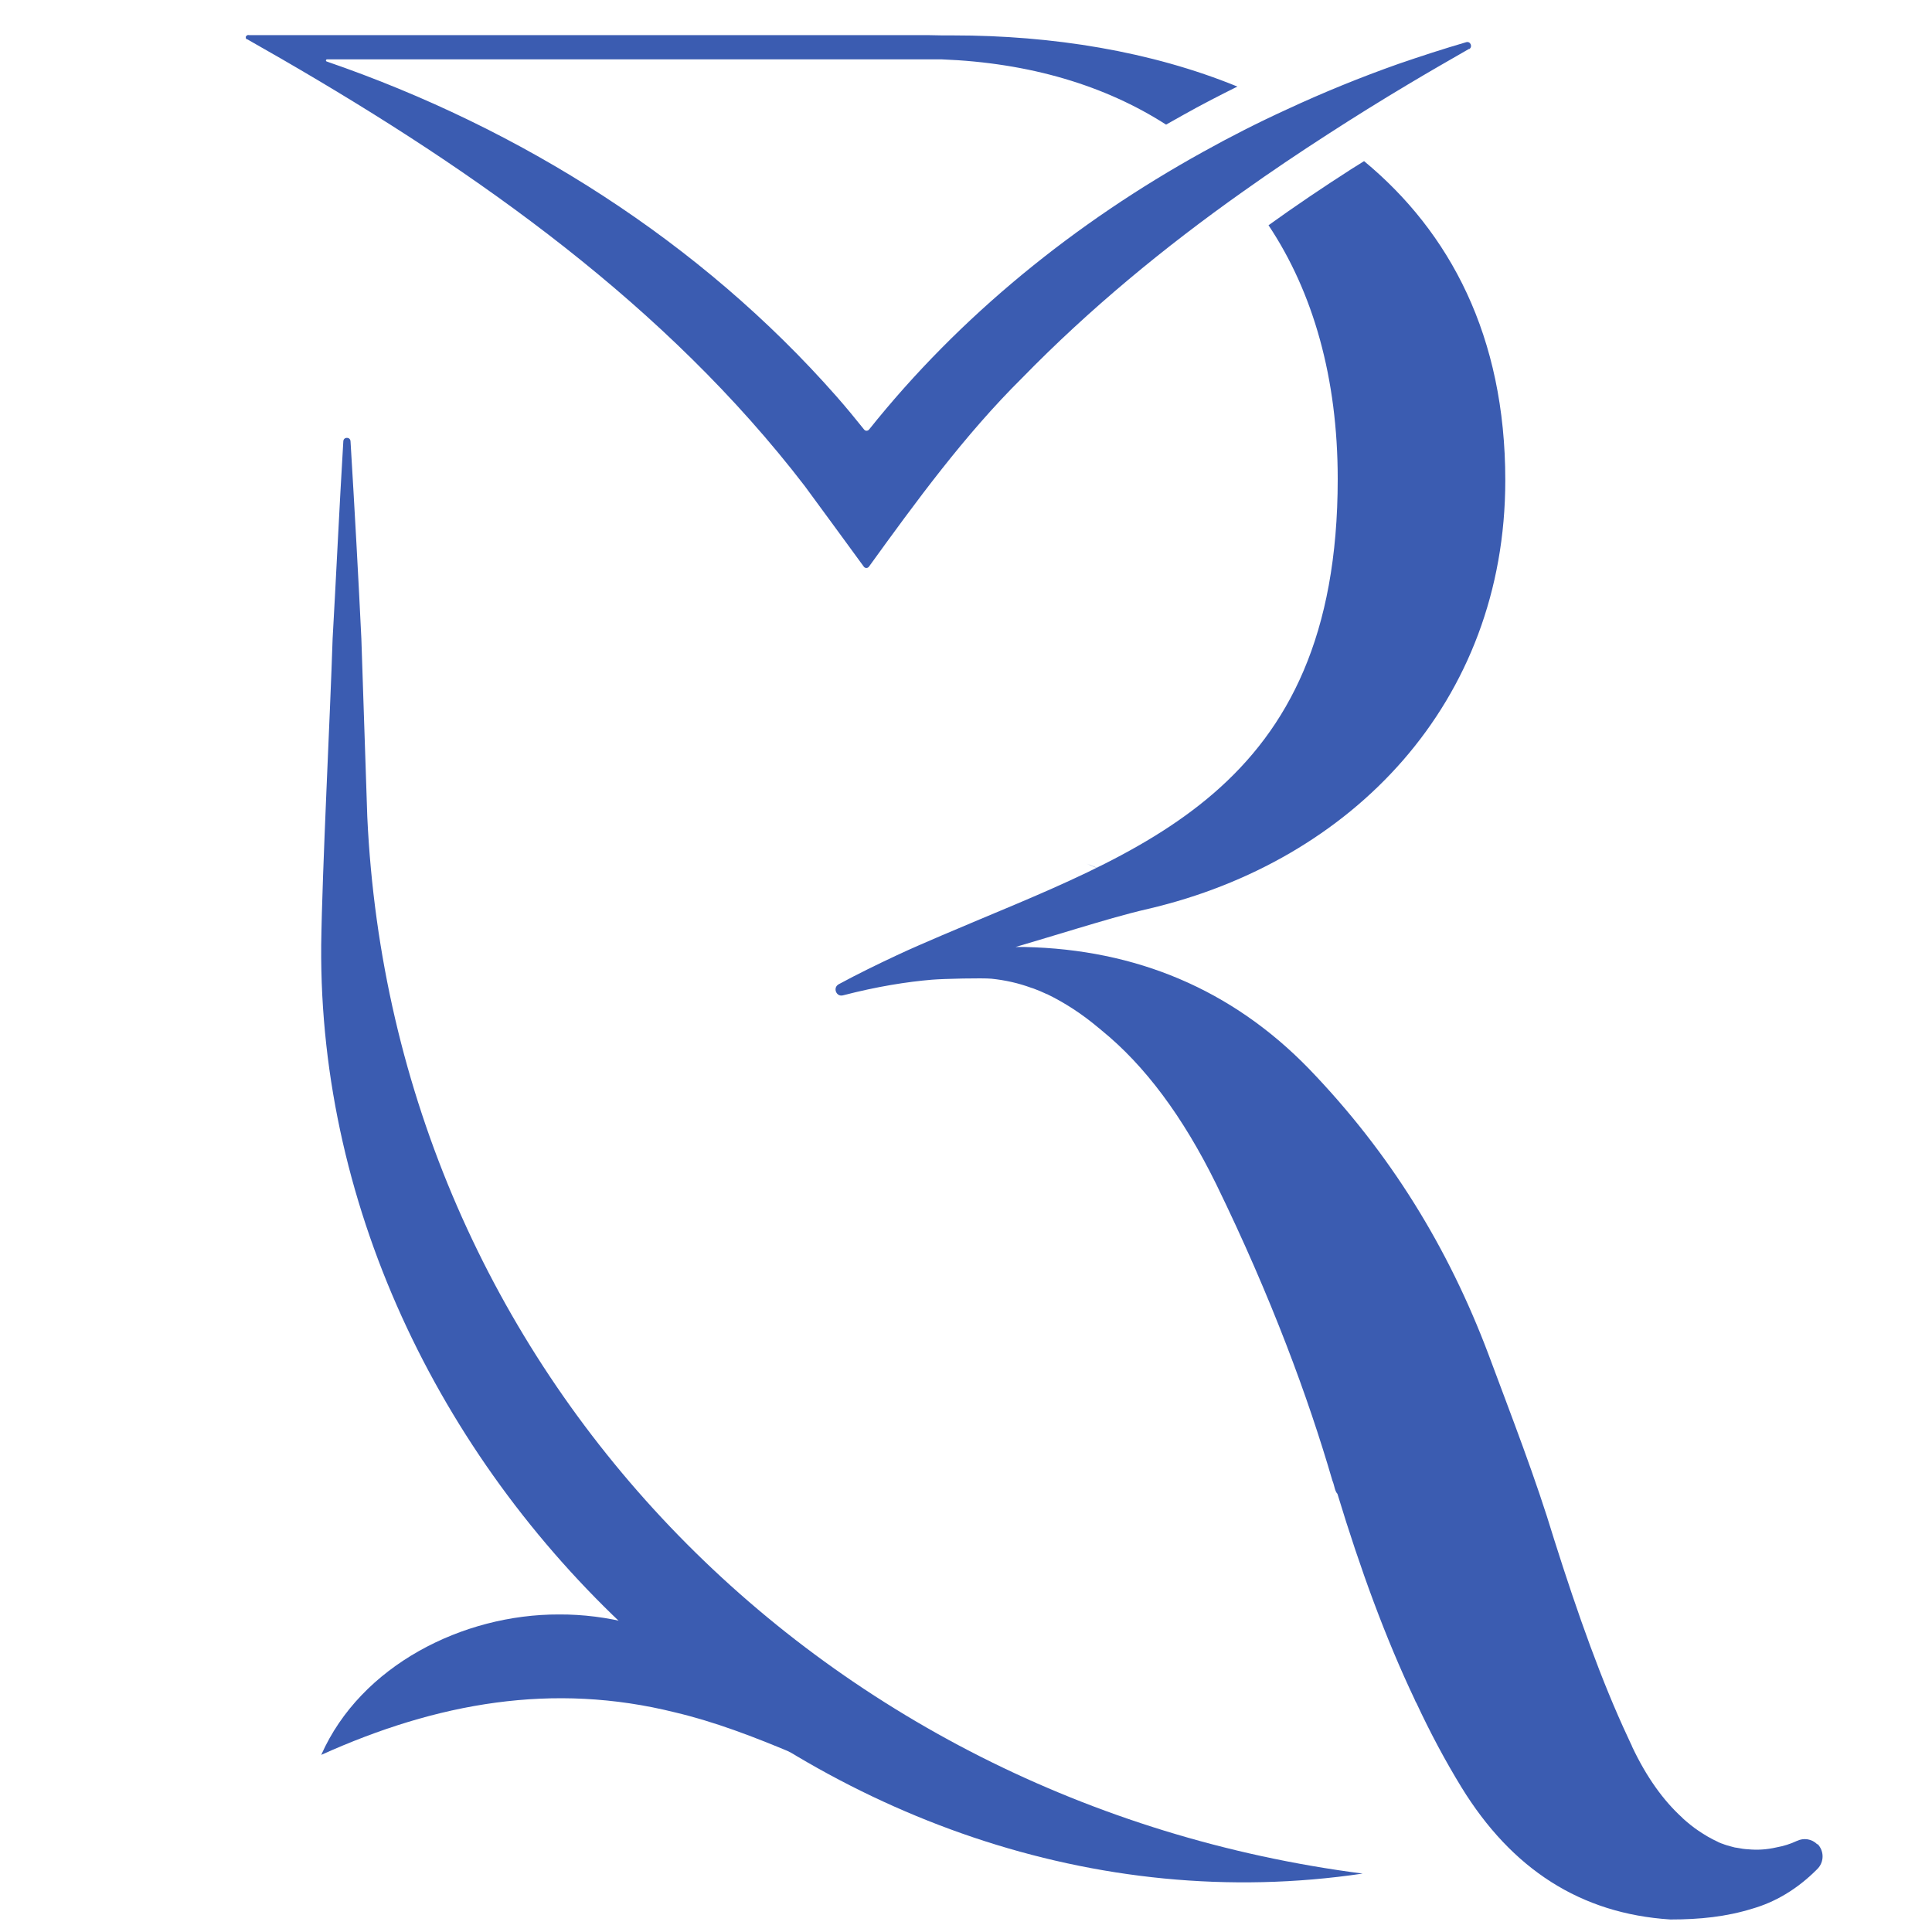
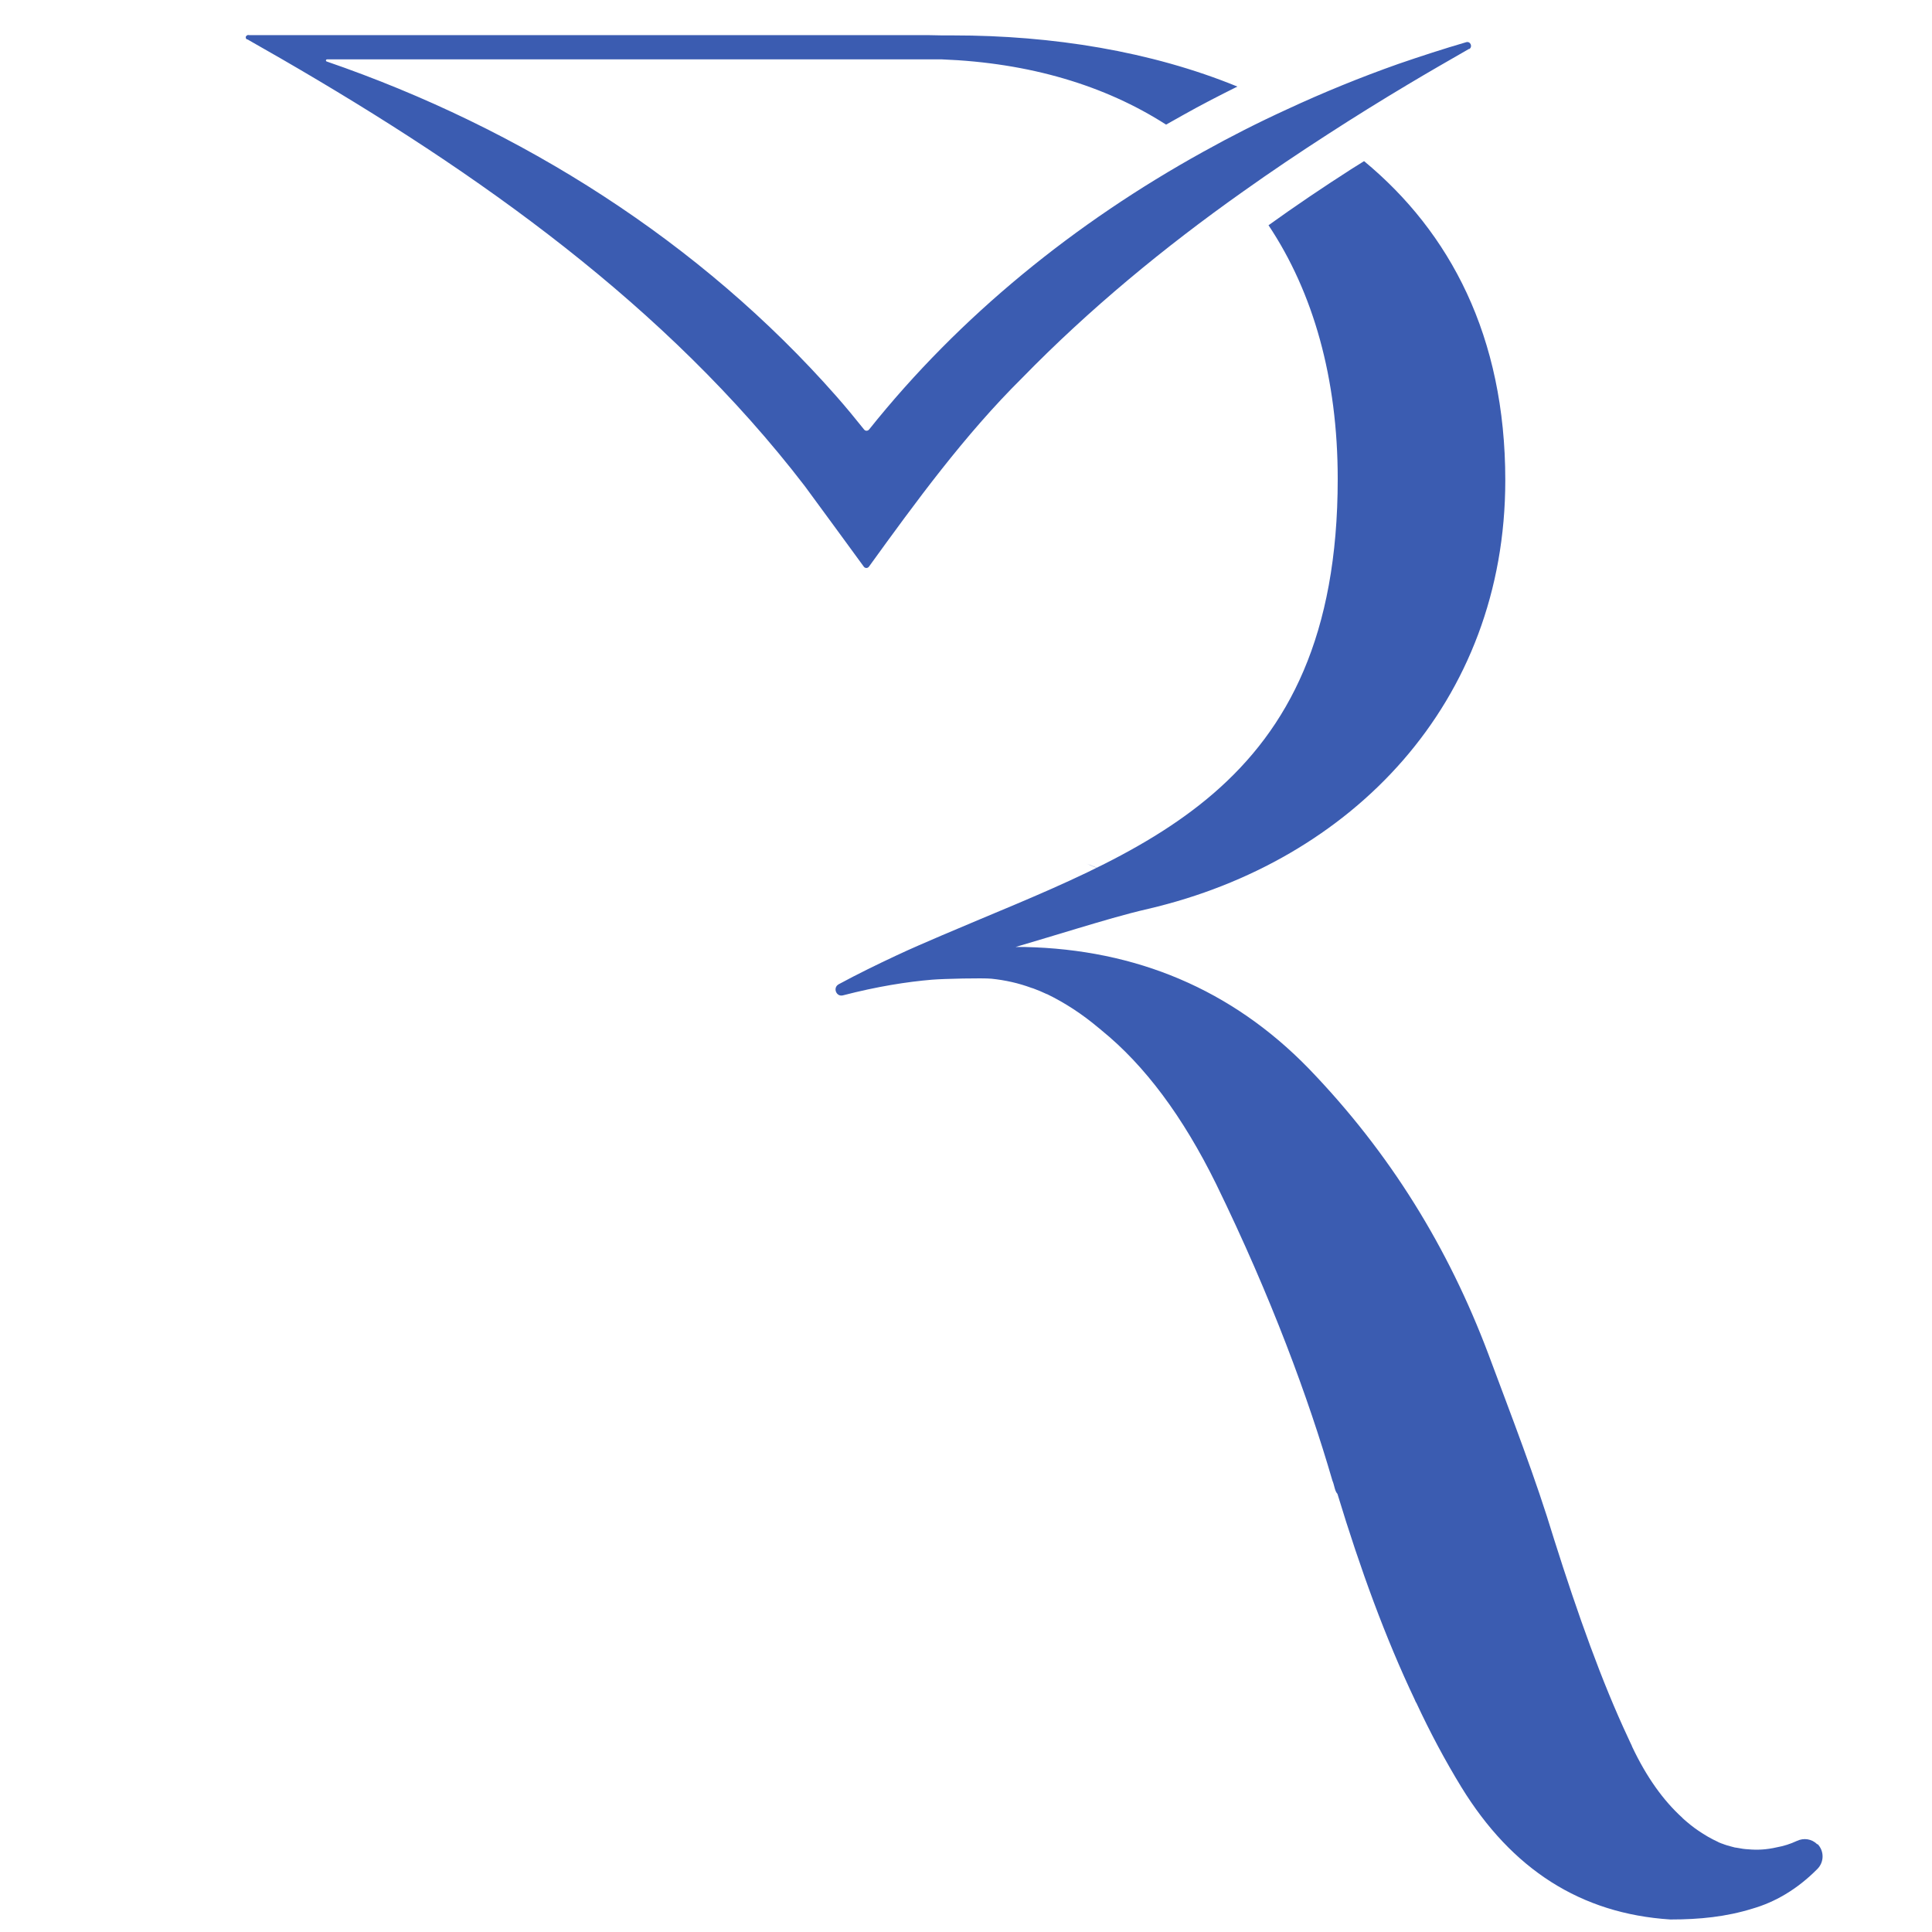
<svg xmlns="http://www.w3.org/2000/svg" width="220" height="220" viewBox="0 0 220 220" fill="none">
  <g opacity="0.9">
    <path d="M206.942 210.02C206.316 209.394 205.402 209.25 204.599 209.635C203.877 209.972 203.123 210.213 202.32 210.357C201.149 210.63 200.073 210.678 199.078 210.582C198.661 210.566 198.26 210.502 197.859 210.421C197.65 210.405 197.441 210.357 197.233 210.293C196.847 210.197 196.462 210.084 196.109 209.94C196.045 209.924 195.981 209.908 195.933 209.876C195.869 209.86 195.82 209.828 195.772 209.811C195.724 209.795 195.676 209.779 195.644 209.747C194.873 209.394 194.119 208.961 193.397 208.463C192.771 208.046 192.193 207.565 191.616 207.051C191.616 207.051 191.6 207.035 191.584 207.003C189.417 205.045 187.491 202.365 185.854 198.898C185.854 198.898 185.822 198.834 185.822 198.802C185.677 198.481 185.517 198.176 185.372 197.839C182.419 191.532 179.707 183.957 176.963 175.274C174.86 168.309 172.164 161.392 169.468 154.154C164.926 142.117 158.33 131.316 149.006 121.655C140.259 112.667 129.362 108.109 116.683 107.836H115.64L119.139 106.793L122.653 105.734C125.349 104.932 128.046 104.113 130.774 103.487C153.949 98.063 171.41 80.024 171.41 54.682C171.41 38.28 165.103 26.436 155.329 18.348C154.831 18.652 154.334 18.973 153.82 19.294C150.594 21.365 147.433 23.499 144.448 25.65C149.551 33.305 152.328 43.079 152.328 54.538C152.328 90.263 129.715 96.891 107.31 106.488C105.561 107.243 103.78 107.997 102.046 108.815C99.848 109.843 97.649 110.918 95.514 112.073C94.792 112.459 95.225 113.55 95.996 113.341C99.896 112.33 103.266 111.801 106.123 111.56C107.487 111.447 111.9 111.351 112.895 111.447C114.452 111.608 115.977 111.945 117.453 112.491C117.518 112.507 117.598 112.539 117.662 112.555C118.176 112.747 118.689 112.956 119.187 113.197C119.235 113.197 119.251 113.213 119.251 113.213C121.289 114.208 123.231 115.476 125.061 117.016C125.173 117.113 125.317 117.209 125.43 117.321C130.357 121.318 134.69 127.127 138.477 134.815C144.801 147.782 149.006 159.257 151.718 168.582C151.975 169.192 151.975 169.769 152.296 170.106C154.912 178.725 157.768 186.524 161.091 193.522C161.139 193.634 161.187 193.763 161.251 193.875H161.267C162.856 197.293 164.573 200.503 166.419 203.52C172.148 212.845 179.98 217.916 190.203 218.574H190.267C193.541 218.574 196.559 218.269 199.56 217.338C202.064 216.616 204.615 215.188 206.974 212.797C207.729 212.01 207.729 210.774 206.974 209.988L206.942 210.02Z" fill="#264AA9" />
-     <path d="M36.584 199.822C41.093 189.65 52.71 183.809 63.653 183.841C74.596 183.777 86.229 189.633 90.721 199.822C85.763 197.72 81.335 196.052 76.874 194.993C62.963 191.527 49.773 193.886 36.6 199.822H36.584Z" fill="#264AA9" />
    <path d="M125.062 98.916C124.629 98.708 124.18 98.531 123.731 98.355C124.501 98.611 124.918 98.836 125.062 98.916Z" fill="#264AA9" />
    <path d="M167.273 5.573C164.946 6.905 162.635 8.237 160.324 9.617C157.258 11.447 154.209 13.341 151.208 15.283C147.95 17.385 144.724 19.552 141.546 21.814C132.559 28.17 124.053 35.183 116.382 43.047C109.866 49.499 104.313 57.106 98.952 64.521C98.808 64.729 98.503 64.729 98.359 64.521C96.368 61.776 93.512 57.908 91.634 55.341C75.858 34.798 54.432 19.648 32.124 6.744C30.905 6.038 29.669 5.332 28.449 4.642C28.385 4.61 28.289 4.546 28.177 4.481C28.128 4.481 28.096 4.449 28.064 4.417C28.016 4.369 28 4.321 28 4.257C28 4.112 28.112 4 28.257 4H104.393C105.372 4 106.351 4 107.33 4.032H108.55C119.8 4.032 131.066 5.83 140.904 9.858C138.834 10.885 136.748 11.96 134.693 13.116C134.051 13.469 133.426 13.838 132.784 14.191C125.834 9.73 117.232 7.146 107.234 6.76H37.244C37.1 6.76 37.068 6.953 37.196 7.001C59.312 14.608 79.758 27.528 95.261 45.15C96.32 46.353 97.364 47.621 98.391 48.905C98.535 49.098 98.808 49.098 98.968 48.905C109.32 35.938 122.464 25.329 137.005 17.289C140.118 15.555 143.28 13.95 146.505 12.474C150.678 10.532 154.931 8.799 159.248 7.274C161.816 6.391 164.384 5.557 166.968 4.802C167.449 4.674 167.722 5.332 167.305 5.589L167.273 5.573Z" fill="#264AA9" />
-     <path d="M155.177 213.347C94.175 222.399 36.078 168.651 36.575 107.617C36.688 98.999 37.603 81.361 37.876 72.727C38.245 66.307 38.646 57.641 39.095 50.242C39.127 49.728 39.882 49.728 39.914 50.242C40.363 57.624 40.844 66.307 41.149 72.727L41.824 93.012C44.76 156.197 93.084 205.323 155.161 213.347H155.177Z" fill="#264AA9" />
    <path d="M28.491 4.235C28.491 4.378 28.38 4.488 28.238 4.488C28.222 4.488 28.19 4.488 28.174 4.488C28.127 4.488 28.095 4.457 28.064 4.425C28.016 4.378 28 4.33 28 4.267C28 4.124 28.111 4.014 28.253 4.014C28.38 4.014 28.506 4.124 28.506 4.267L28.491 4.235Z" fill="#264AA9" />
  </g>
</svg>